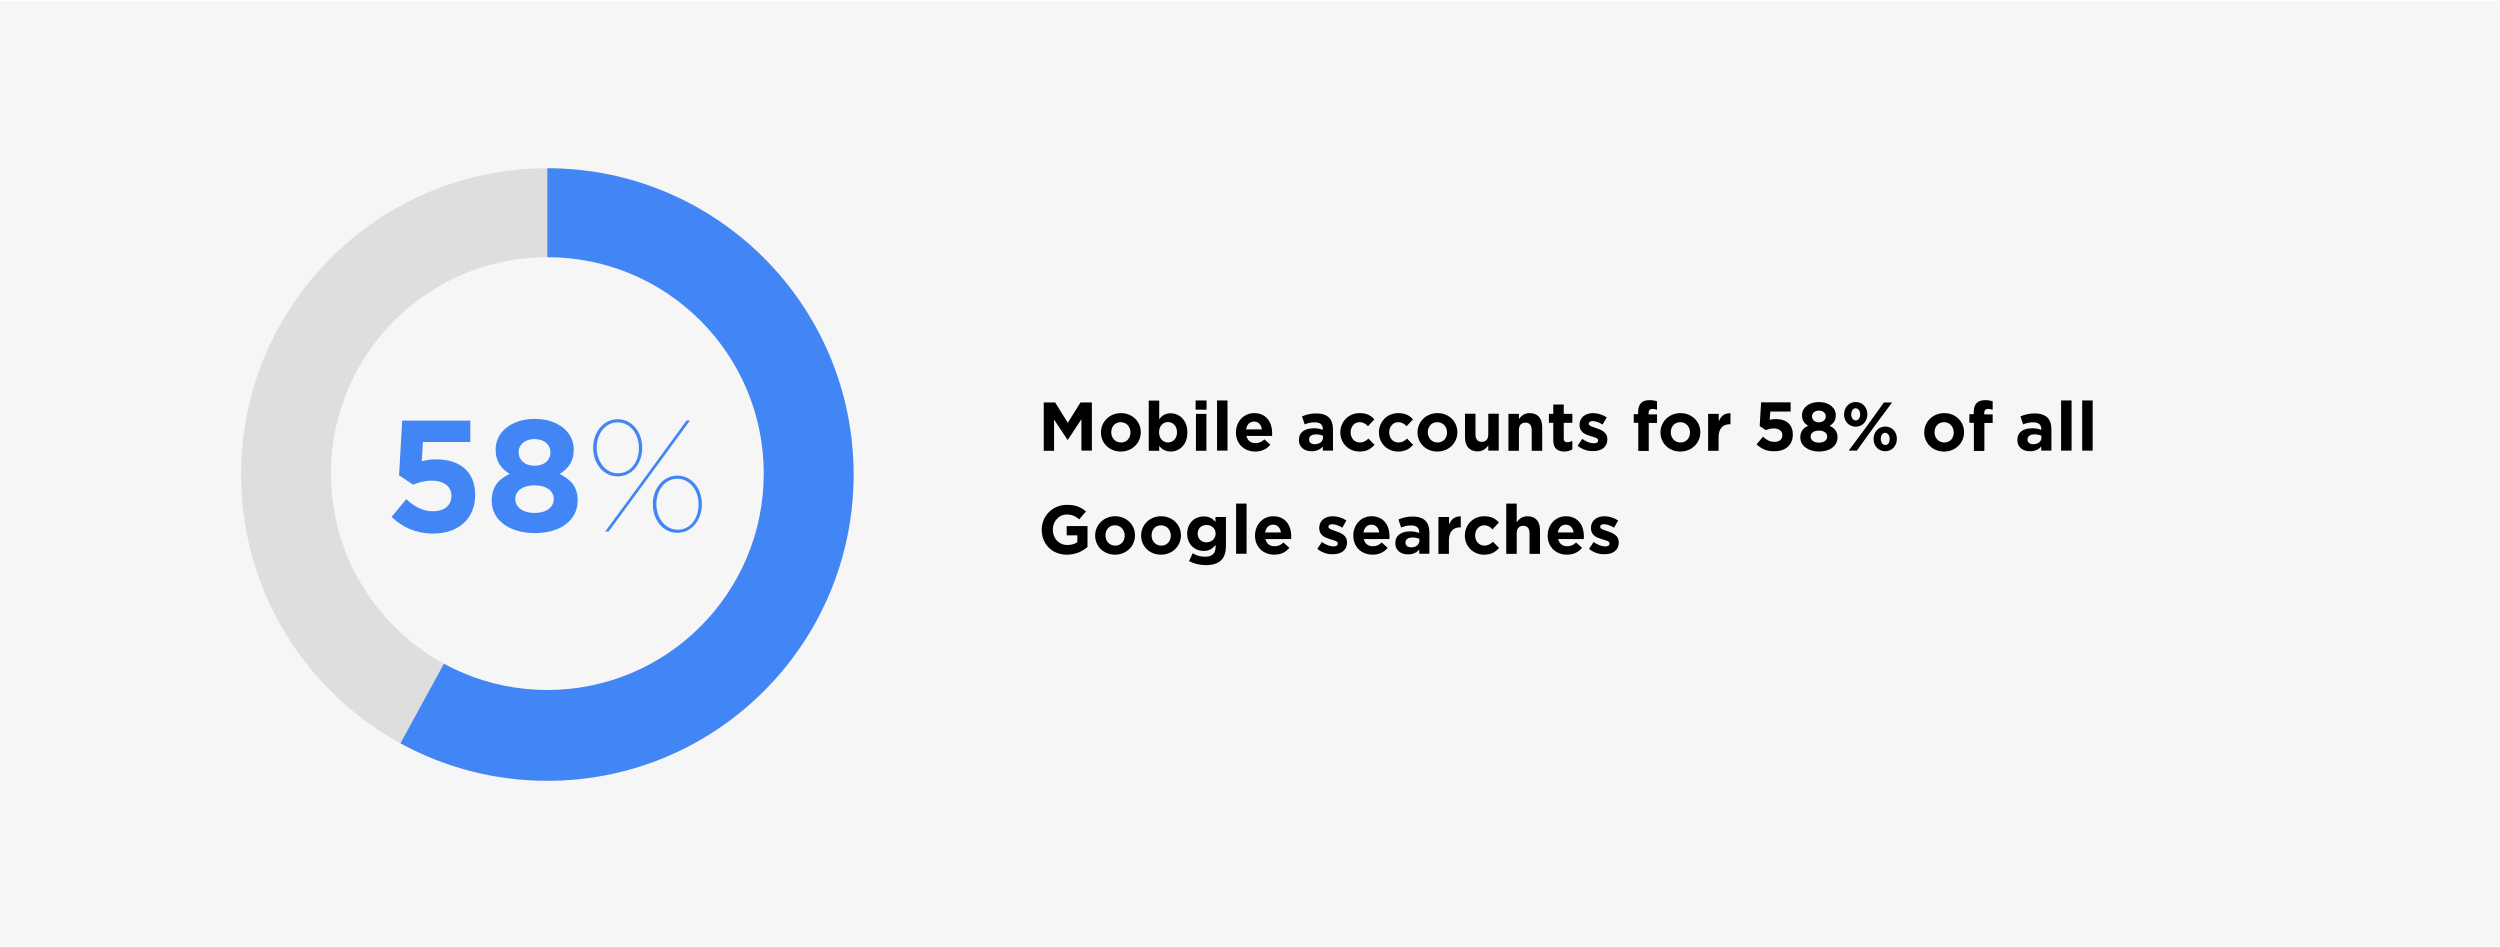
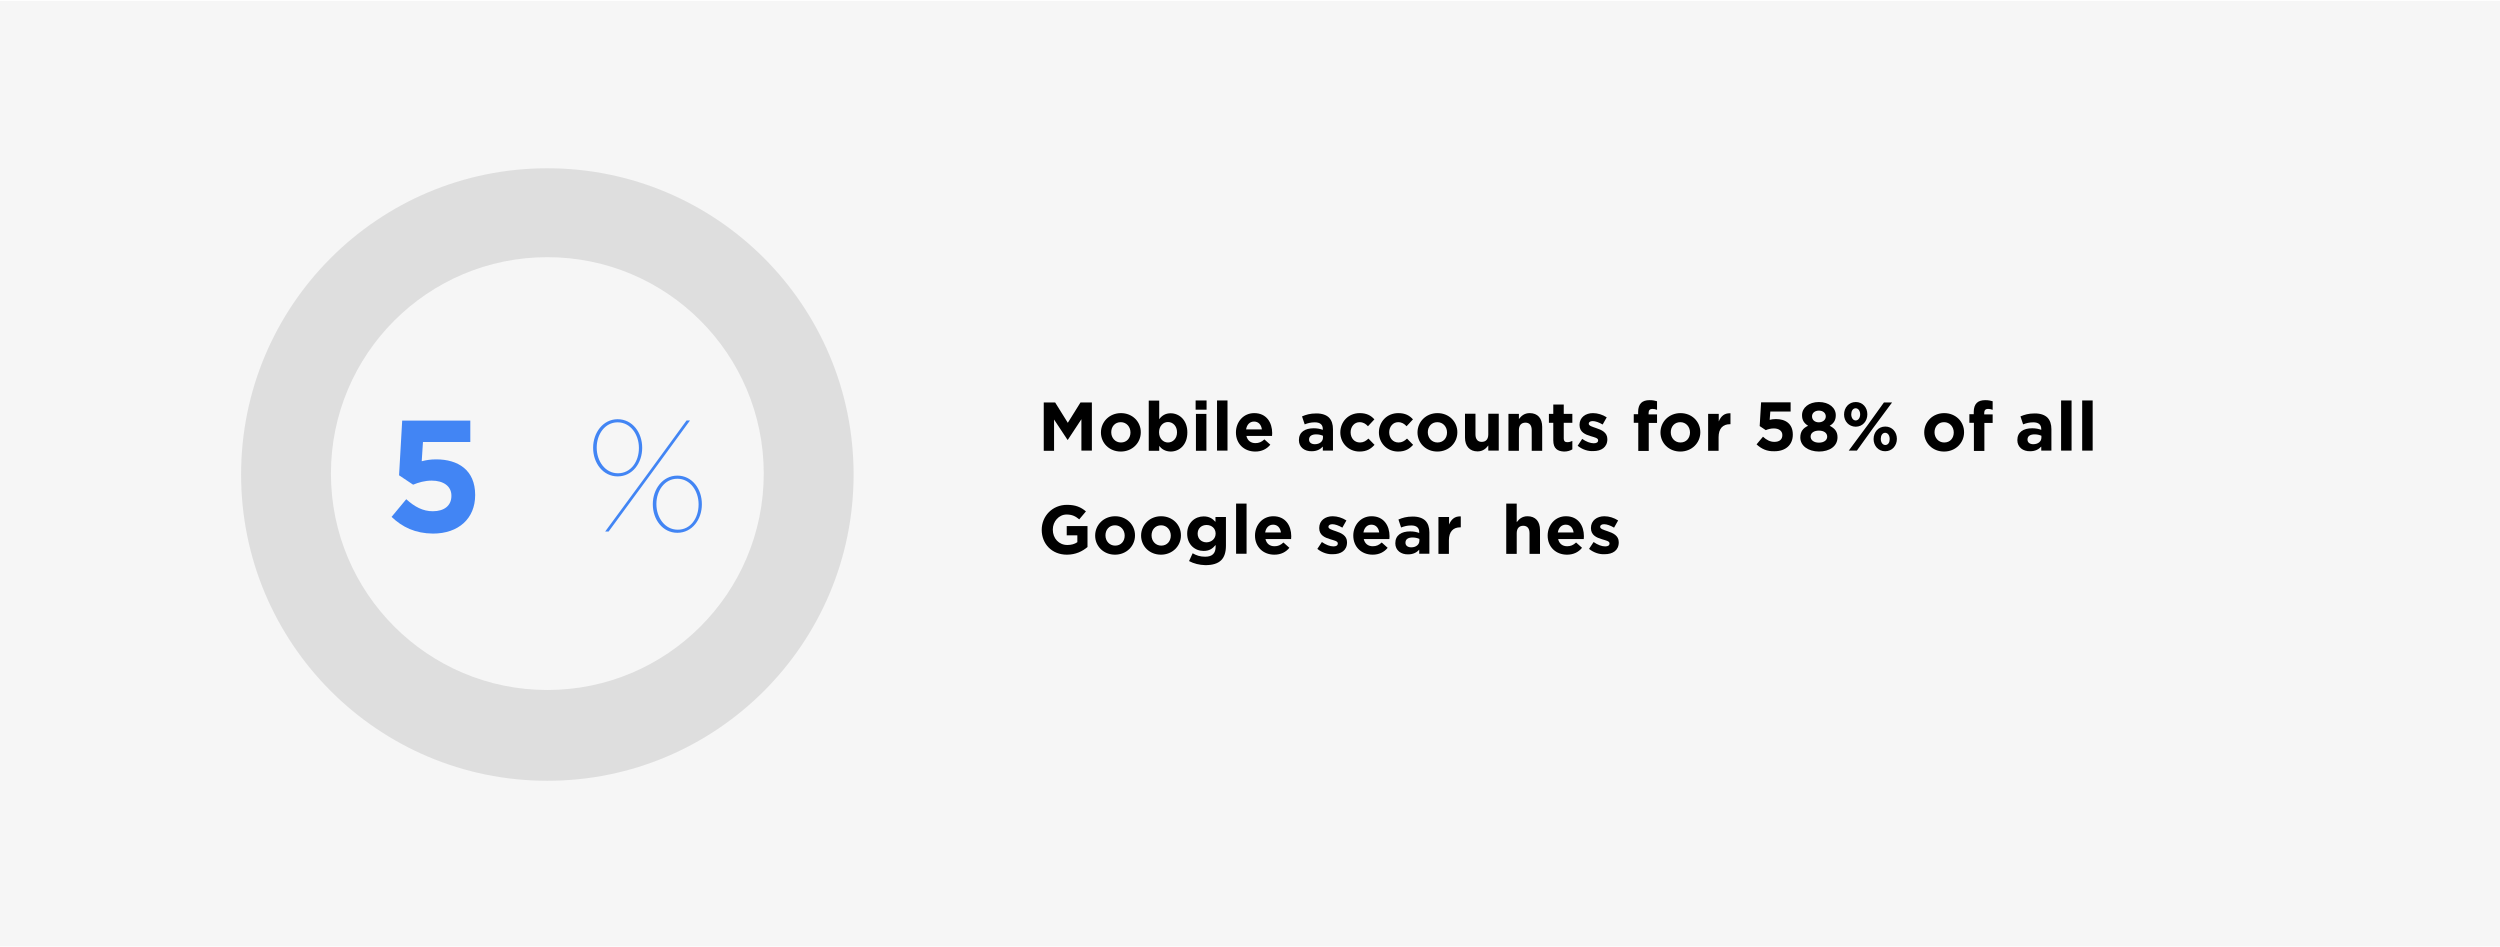
<svg xmlns="http://www.w3.org/2000/svg" version="1.1" id="Layer_1" x="0px" y="0px" viewBox="0 0 1600 605.1" style="enable-background:new 0 0 1600 605.1;" width="1367px" height="518px" xml:space="preserve">
  <style type="text/css">
	.st0{fill:#F6F6F6;}
	.st1{opacity:0.1;}
	.st2{fill:#4285F4;}
</style>
  <rect y="0" class="st0" width="1600" height="605.1" />
  <g>
    <circle class="st1" cx="350.3" cy="303.1" r="196" />
    <g>
-       <path class="st2" d="M350.3,107.1v196l-94,172c27.9,15.3,60,24,94,24c108.3,0,196-87.8,196-196S458.6,107.1,350.3,107.1z" />
-     </g>
+       </g>
  </g>
  <g>
    <circle class="st0" cx="350.3" cy="302.5" r="138.5" />
  </g>
  <g>
    <g>
      <path d="M668,257h7.3l8.1,13l8.1-13h7.3v30.8h-6.7v-20.1l-8.7,13.2h-0.2l-8.6-13v20H668V257z" />
      <path d="M704.6,276.2L704.6,276.2c0-6.9,5.5-12.4,12.8-12.4c7.3,0,12.7,5.4,12.7,12.2v0.1c0,6.8-5.5,12.3-12.8,12.3    C710,288.4,704.6,283,704.6,276.2z M723.5,276.2L723.5,276.2c0-3.6-2.5-6.6-6.2-6.6c-3.8,0-6.1,2.9-6.1,6.4v0.1    c0,3.5,2.5,6.5,6.2,6.5C721.2,282.6,723.5,279.7,723.5,276.2z" />
      <path d="M741.9,284.8v3.1h-6.7v-32.1h6.7v11.9c1.6-2.2,3.9-3.8,7.3-3.8c5.5,0,10.7,4.3,10.7,12.2v0.1c0,7.9-5.1,12.2-10.7,12.2    C745.6,288.3,743.4,286.7,741.9,284.8z M753.3,276.1L753.3,276.1c0-4-2.6-6.6-5.8-6.6c-3.1,0-5.7,2.6-5.7,6.5v0.1    c0,3.9,2.6,6.5,5.7,6.5C750.6,282.6,753.3,280.1,753.3,276.1z" />
      <path d="M765.2,255.7h7v5.9h-7V255.7z M765.4,264.3h6.7v23.6h-6.7V264.3z" />
      <path d="M778.9,255.7h6.7v32.1h-6.7V255.7z" />
      <path d="M791,276.2L791,276.2c0-6.8,4.8-12.4,11.7-12.4c7.9,0,11.5,6.1,11.5,12.8c0,0.5,0,1.1-0.1,1.8h-16.4    c0.7,3,2.8,4.6,5.8,4.6c2.2,0,3.9-0.7,5.7-2.4l3.8,3.4c-2.2,2.7-5.4,4.4-9.6,4.4C796.2,288.4,791,283.4,791,276.2z M807.6,274.2    c-0.4-3-2.2-5-5-5c-2.8,0-4.6,2-5.1,5H807.6z" />
      <path d="M831.3,281.1L831.3,281.1c0-5.2,3.9-7.6,9.5-7.6c2.4,0,4.1,0.4,5.8,1V274c0-2.8-1.7-4.3-5.1-4.3c-2.6,0-4.4,0.5-6.5,1.3    l-1.7-5.1c2.6-1.1,5.1-1.9,9.2-1.9c3.7,0,6.3,1,8,2.6c1.8,1.8,2.6,4.4,2.6,7.5v13.7h-6.5v-2.6c-1.6,1.8-3.9,3-7.1,3    C835,288.3,831.3,285.7,831.3,281.1z M846.7,279.5v-1.2c-1.1-0.5-2.6-0.9-4.3-0.9c-2.9,0-4.6,1.1-4.6,3.3v0.1    c0,1.8,1.5,2.9,3.7,2.9C844.6,283.7,846.7,281.9,846.7,279.5z" />
      <path d="M857.8,276.2L857.8,276.2c0-6.8,5.1-12.4,12.4-12.4c4.4,0,7.2,1.5,9.4,4l-4.1,4.4c-1.5-1.6-3-2.6-5.4-2.6    c-3.3,0-5.7,2.9-5.7,6.4v0.1c0,3.6,2.3,6.5,6,6.5c2.2,0,3.8-1,5.4-2.5l3.9,4c-2.3,2.5-4.9,4.3-9.6,4.3    C863,288.4,857.8,282.9,857.8,276.2z" />
      <path d="M882.5,276.2L882.5,276.2c0-6.8,5.1-12.4,12.4-12.4c4.4,0,7.2,1.5,9.4,4l-4.1,4.4c-1.5-1.6-3-2.6-5.4-2.6    c-3.3,0-5.7,2.9-5.7,6.4v0.1c0,3.6,2.3,6.5,6,6.5c2.2,0,3.8-1,5.4-2.5l3.9,4c-2.3,2.5-4.9,4.3-9.6,4.3    C887.7,288.4,882.5,282.9,882.5,276.2z" />
      <path d="M907.2,276.2L907.2,276.2c0-6.9,5.5-12.4,12.8-12.4c7.3,0,12.7,5.4,12.7,12.2v0.1c0,6.8-5.5,12.3-12.8,12.3    C912.6,288.4,907.2,283,907.2,276.2z M926.1,276.2L926.1,276.2c0-3.6-2.5-6.6-6.2-6.6c-3.8,0-6.1,2.9-6.1,6.4v0.1    c0,3.5,2.5,6.5,6.2,6.5C923.8,282.6,926.1,279.7,926.1,276.2z" />
      <path d="M937.6,279.5v-15.3h6.7v13.2c0,3.2,1.5,4.8,4,4.8c2.6,0,4.2-1.6,4.2-4.8v-13.2h6.7v23.6h-6.7v-3.3c-1.5,2-3.5,3.8-6.9,3.8    C940.6,288.3,937.6,284.9,937.6,279.5z" />
      <path d="M965.4,264.3h6.7v3.3c1.5-2,3.5-3.8,6.9-3.8c5.1,0,8,3.3,8,8.8v15.3h-6.7v-13.2c0-3.2-1.5-4.8-4-4.8    c-2.6,0-4.2,1.6-4.2,4.8v13.2h-6.7V264.3z" />
      <path d="M994.1,281.2V270h-2.8v-5.7h2.8v-6h6.7v6h5.5v5.7h-5.5v10.1c0,1.5,0.7,2.3,2.2,2.3c1.2,0,2.3-0.3,3.3-0.8v5.4    c-1.4,0.8-3,1.4-5.3,1.4C996.9,288.2,994.1,286.6,994.1,281.2z" />
      <path d="M1009.7,284.7l2.9-4.4c2.6,1.8,5.2,2.8,7.4,2.8c1.9,0,2.8-0.7,2.8-1.8v-0.1c0-1.5-2.3-1.9-4.9-2.7c-3.3-1-7-2.5-7-7.1    v-0.1c0-4.8,3.9-7.5,8.6-7.5c3,0,6.2,1,8.8,2.7l-2.6,4.6c-2.3-1.4-4.7-2.2-6.4-2.2c-1.6,0-2.5,0.7-2.5,1.6v0.1    c0,1.3,2.2,1.9,4.8,2.8c3.3,1.1,7.1,2.7,7.1,7v0.1c0,5.2-3.9,7.6-9,7.6C1016.5,288.3,1012.8,287.2,1009.7,284.7z" />
      <path d="M1048.4,270h-2.8v-5.5h2.8V263c0-2.6,0.7-4.5,1.9-5.7c1.2-1.2,3-1.8,5.4-1.8c2.1,0,3.5,0.3,4.8,0.7v5.5    c-1-0.4-1.9-0.6-3-0.6c-1.5,0-2.4,0.8-2.4,2.6v0.9h5.4v5.5h-5.3v17.9h-6.7V270z" />
      <path d="M1062.7,276.2L1062.7,276.2c0-6.9,5.5-12.4,12.8-12.4c7.3,0,12.7,5.4,12.7,12.2v0.1c0,6.8-5.5,12.3-12.8,12.3    C1068.1,288.4,1062.7,283,1062.7,276.2z M1081.6,276.2L1081.6,276.2c0-3.6-2.5-6.6-6.2-6.6c-3.8,0-6.1,2.9-6.1,6.4v0.1    c0,3.5,2.5,6.5,6.2,6.5C1079.3,282.6,1081.6,279.7,1081.6,276.2z" />
      <path d="M1093.3,264.3h6.7v4.8c1.4-3.3,3.6-5.4,7.5-5.2v7h-0.4c-4.4,0-7.2,2.7-7.2,8.3v8.7h-6.7V264.3z" />
      <path d="M1124.2,283.8l4.1-4.9c2.3,2.1,4.6,3.3,7.3,3.3c3.2,0,5.1-1.5,5.1-4.3v-0.1c0-2.6-2.2-4.2-5.5-4.2c-1.9,0-3.7,0.5-5.1,1.1    l-3.9-2.6l0.9-15.2h18.9v5.9H1133l-0.4,5.3c1.2-0.3,2.3-0.5,4-0.5c6,0,10.8,2.9,10.8,9.9v0.1c0,6.5-4.6,10.6-11.7,10.6    C1130.8,288.4,1127.2,286.6,1124.2,283.8z" />
      <path d="M1152.2,279.4L1152.2,279.4c0-3.8,1.7-6,5-7.5c-2.4-1.5-3.9-3.4-3.9-6.7v-0.1c0-4.7,4.3-8.4,10.8-8.4    c6.5,0,10.8,3.7,10.8,8.4v0.1c0,3.3-1.5,5.3-3.9,6.7c3.1,1.6,5,3.6,5,7.3v0.1c0,5.7-5.1,9.1-11.9,9.1    C1157.3,288.3,1152.2,284.8,1152.2,279.4z M1169.4,278.9L1169.4,278.9c0-2.5-2.2-3.9-5.3-3.9c-3.1,0-5.3,1.4-5.3,3.8v0.1    c0,2.1,2,3.8,5.3,3.8C1167.5,282.7,1169.4,281,1169.4,278.9z M1168.5,265.9L1168.5,265.9c0-2-1.6-3.7-4.4-3.7s-4.4,1.7-4.4,3.6    v0.1c0,2.2,1.7,3.8,4.4,3.8C1166.8,269.6,1168.5,268,1168.5,265.9z" />
      <path d="M1180.2,264.7L1180.2,264.7c0-4.4,3-8,7.5-8c4.4,0,7.4,3.5,7.4,7.8v0.1c0,4.3-3,7.9-7.5,7.9    C1183.2,272.4,1180.2,269,1180.2,264.7z M1205.7,257h5.2l-12.3,16.6l-10.2,14.2h-5.2l12.3-16.6L1205.7,257z M1190.5,264.6    c0-2.1-1.1-3.9-2.9-3.9c-1.8,0-2.8,1.8-2.8,3.8v0.1c0,2.1,1.1,3.9,2.9,3.9C1189.5,268.4,1190.5,266.6,1190.5,264.6L1190.5,264.6z     M1199.1,280.4L1199.1,280.4c0-4.4,3-8,7.5-8c4.4,0,7.4,3.5,7.4,7.8v0.1c0,4.3-3,7.9-7.5,7.9    C1202.1,288.2,1199.1,284.7,1199.1,280.4z M1209.4,280.4L1209.4,280.4c0-2.2-1.1-4-2.9-4c-1.8,0-2.8,1.8-2.8,3.8v0.1    c0,2.1,1.1,3.9,2.9,3.9C1208.5,284.2,1209.4,282.4,1209.4,280.4z" />
      <path d="M1231.5,276.2L1231.5,276.2c0-6.9,5.5-12.4,12.8-12.4c7.3,0,12.7,5.4,12.7,12.2v0.1c0,6.8-5.5,12.3-12.8,12.3    C1236.9,288.4,1231.5,283,1231.5,276.2z M1250.4,276.2L1250.4,276.2c0-3.6-2.5-6.6-6.2-6.6c-3.8,0-6.1,2.9-6.1,6.4v0.1    c0,3.5,2.5,6.5,6.2,6.5C1248.2,282.6,1250.4,279.7,1250.4,276.2z" />
      <path d="M1263.2,270h-2.8v-5.5h2.8V263c0-2.6,0.7-4.5,1.9-5.7c1.2-1.2,3-1.8,5.4-1.8c2.1,0,3.5,0.3,4.8,0.7v5.5    c-1-0.4-1.9-0.6-3-0.6c-1.5,0-2.4,0.8-2.4,2.6v0.9h5.4v5.5h-5.3v17.9h-6.7V270z" />
      <path d="M1291.1,281.1L1291.1,281.1c0-5.2,3.9-7.6,9.5-7.6c2.4,0,4.1,0.4,5.8,1V274c0-2.8-1.7-4.3-5.1-4.3c-2.6,0-4.4,0.5-6.5,1.3    l-1.7-5.1c2.6-1.1,5.1-1.9,9.2-1.9c3.7,0,6.3,1,8,2.6c1.8,1.8,2.6,4.4,2.6,7.5v13.7h-6.5v-2.6c-1.6,1.8-3.9,3-7.1,3    C1294.8,288.3,1291.1,285.7,1291.1,281.1z M1306.5,279.5v-1.2c-1.1-0.5-2.6-0.9-4.3-0.9c-2.9,0-4.6,1.1-4.6,3.3v0.1    c0,1.8,1.5,2.9,3.7,2.9C1304.4,283.7,1306.5,281.9,1306.5,279.5z" />
      <path d="M1319.1,255.7h6.7v32.1h-6.7V255.7z" />
      <path d="M1332.6,255.7h6.7v32.1h-6.7V255.7z" />
      <path d="M666.7,338.5L666.7,338.5c0-8.8,6.8-16,16.2-16c5.5,0,8.9,1.5,12.1,4.2l-4.3,5.1c-2.4-2-4.5-3.1-8.1-3.1    c-4.9,0-8.8,4.4-8.8,9.6v0.1c0,5.6,3.9,9.8,9.3,9.8c2.5,0,4.7-0.6,6.4-1.8V342h-6.8v-5.9H696v13.4c-3.2,2.7-7.5,4.9-13.2,4.9    C673.3,354.4,666.7,347.6,666.7,338.5z" />
      <path d="M700.9,342.2L700.9,342.2c0-6.9,5.5-12.4,12.8-12.4c7.3,0,12.7,5.4,12.7,12.2v0.1c0,6.8-5.5,12.3-12.8,12.3    C706.3,354.4,700.9,349,700.9,342.2z M719.8,342.2L719.8,342.2c0-3.6-2.5-6.6-6.2-6.6c-3.8,0-6.1,2.9-6.1,6.4v0.1    c0,3.5,2.5,6.5,6.2,6.5C717.5,348.6,719.8,345.7,719.8,342.2z" />
      <path d="M730.3,342.2L730.3,342.2c0-6.9,5.5-12.4,12.8-12.4c7.3,0,12.7,5.4,12.7,12.2v0.1c0,6.8-5.5,12.3-12.8,12.3    C735.7,354.4,730.3,349,730.3,342.2z M749.3,342.2L749.3,342.2c0-3.6-2.5-6.6-6.2-6.6c-3.8,0-6.1,2.9-6.1,6.4v0.1    c0,3.5,2.5,6.5,6.2,6.5C747,348.6,749.3,345.7,749.3,342.2z" />
      <path d="M761,358.5l2.3-5c2.4,1.4,4.8,2.2,8,2.2c4.6,0,6.7-2.2,6.7-6.4v-1.1c-2,2.4-4.1,3.8-7.7,3.8c-5.5,0-10.5-4-10.5-11v-0.1    c0-7,5.1-11,10.5-11c3.7,0,5.8,1.5,7.6,3.5v-3.1h6.7v18.3c0,4.2-1,7.3-3,9.3c-2.2,2.2-5.6,3.2-10.2,3.2    C767.6,361,764,360.1,761,358.5z M778,340.9L778,340.9c0-3.3-2.5-5.5-5.8-5.5c-3.3,0-5.7,2.2-5.7,5.5v0.1c0,3.3,2.5,5.5,5.7,5.5    C775.5,346.4,778,344.1,778,340.9z" />
      <path d="M791.1,321.7h6.7v32.1h-6.7V321.7z" />
      <path d="M803.2,342.2L803.2,342.2c0-6.8,4.8-12.4,11.7-12.4c7.9,0,11.5,6.1,11.5,12.8c0,0.5,0,1.1-0.1,1.8h-16.4    c0.7,3,2.8,4.6,5.8,4.6c2.2,0,3.9-0.7,5.7-2.4l3.8,3.4c-2.2,2.7-5.4,4.4-9.6,4.4C808.4,354.4,803.2,349.4,803.2,342.2z     M819.8,340.2c-0.4-3-2.2-5-5-5c-2.8,0-4.6,2-5.1,5H819.8z" />
      <path d="M843.1,350.7l2.9-4.4c2.6,1.8,5.2,2.8,7.4,2.8c1.9,0,2.8-0.7,2.8-1.8v-0.1c0-1.5-2.3-1.9-4.9-2.7c-3.3-1-7-2.5-7-7.1v-0.1    c0-4.8,3.9-7.5,8.6-7.5c3,0,6.2,1,8.8,2.7l-2.6,4.6c-2.3-1.4-4.7-2.2-6.4-2.2c-1.6,0-2.5,0.7-2.5,1.6v0.1c0,1.3,2.2,1.9,4.8,2.8    c3.3,1.1,7.1,2.7,7.1,7v0.1c0,5.2-3.9,7.6-9,7.6C849.9,354.3,846.2,353.2,843.1,350.7z" />
      <path d="M866.1,342.2L866.1,342.2c0-6.8,4.8-12.4,11.7-12.4c7.9,0,11.5,6.1,11.5,12.8c0,0.5,0,1.1-0.1,1.8h-16.4    c0.7,3,2.8,4.6,5.8,4.6c2.2,0,3.9-0.7,5.7-2.4l3.8,3.4c-2.2,2.7-5.4,4.4-9.6,4.4C871.3,354.4,866.1,349.4,866.1,342.2z     M882.7,340.2c-0.4-3-2.2-5-5-5c-2.8,0-4.6,2-5.1,5H882.7z" />
      <path d="M893,347.1L893,347.1c0-5.2,3.9-7.6,9.5-7.6c2.4,0,4.1,0.4,5.8,1V340c0-2.8-1.7-4.3-5.1-4.3c-2.6,0-4.4,0.5-6.5,1.3    l-1.7-5.1c2.6-1.1,5.1-1.9,9.2-1.9c3.7,0,6.3,1,8,2.6c1.8,1.8,2.6,4.4,2.6,7.5v13.7h-6.5v-2.6c-1.6,1.8-3.9,3-7.1,3    C896.7,354.3,893,351.7,893,347.1z M908.4,345.5v-1.2c-1.1-0.5-2.6-0.9-4.3-0.9c-2.9,0-4.6,1.1-4.6,3.3v0.1c0,1.8,1.5,2.9,3.7,2.9    C906.3,349.7,908.4,347.9,908.4,345.5z" />
      <path d="M920.7,330.3h6.7v4.8c1.4-3.3,3.6-5.4,7.5-5.2v7h-0.4c-4.4,0-7.2,2.7-7.2,8.3v8.7h-6.7V330.3z" />
-       <path d="M937.5,342.2L937.5,342.2c0-6.8,5.1-12.4,12.4-12.4c4.4,0,7.2,1.5,9.4,4l-4.1,4.4c-1.5-1.6-3-2.6-5.4-2.6    c-3.3,0-5.7,2.9-5.7,6.4v0.1c0,3.6,2.3,6.5,6,6.5c2.2,0,3.8-1,5.4-2.5l3.9,4c-2.3,2.5-4.9,4.3-9.6,4.3    C942.7,354.4,937.5,348.9,937.5,342.2z" />
      <path d="M964,321.7h6.7v11.9c1.5-2,3.5-3.8,6.9-3.8c5.1,0,8,3.3,8,8.8v15.3h-6.7v-13.2c0-3.2-1.5-4.8-4-4.8    c-2.6,0-4.2,1.6-4.2,4.8v13.2H964V321.7z" />
      <path d="M990.5,342.2L990.5,342.2c0-6.8,4.8-12.4,11.7-12.4c7.9,0,11.5,6.1,11.5,12.8c0,0.5,0,1.1-0.1,1.8h-16.4    c0.7,3,2.8,4.6,5.8,4.6c2.2,0,3.9-0.7,5.7-2.4l3.8,3.4c-2.2,2.7-5.4,4.4-9.6,4.4C995.7,354.4,990.5,349.4,990.5,342.2z     M1007.1,340.2c-0.4-3-2.2-5-5-5c-2.8,0-4.6,2-5.1,5H1007.1z" />
      <path d="M1017,350.7l2.9-4.4c2.6,1.8,5.2,2.8,7.4,2.8c1.9,0,2.8-0.7,2.8-1.8v-0.1c0-1.5-2.3-1.9-4.9-2.7c-3.3-1-7-2.5-7-7.1v-0.1    c0-4.8,3.9-7.5,8.6-7.5c3,0,6.2,1,8.8,2.7l-2.6,4.6c-2.3-1.4-4.7-2.2-6.4-2.2c-1.6,0-2.5,0.7-2.5,1.6v0.1c0,1.3,2.2,1.9,4.8,2.8    c3.3,1.1,7.1,2.7,7.1,7v0.1c0,5.2-3.9,7.6-9,7.6C1023.8,354.3,1020.1,353.2,1017,350.7z" />
    </g>
  </g>
  <g>
    <path class="st2" d="M250.6,330.2l9.4-11.3c5.4,4.9,10.7,7.7,17,7.7c7.3,0,11.9-3.6,11.9-9.8v-0.2c0-6.1-5.2-9.6-12.6-9.6   c-4.5,0-8.5,1.2-11.9,2.6l-9-6l2-35H301v13.7h-30.3l-0.8,12.3c2.8-0.7,5.4-1.2,9.3-1.2c13.8,0,24.9,6.7,24.9,22.7v0.2   c0,15-10.7,24.6-27,24.6C265.8,340.8,257.5,336.8,250.6,330.2z" />
-     <path class="st2" d="M314.7,320.1v-0.2c0-8.6,4-13.7,11.5-17.2c-5.5-3.4-9-7.9-9-15.5V287c0-10.9,10-19.5,25-19.5s25,8.5,25,19.5   v0.2c0,7.6-3.6,12.2-9,15.5c7.2,3.8,11.5,8.3,11.5,16.8v0.2c0,13.2-11.7,20.9-27.4,20.9C326.4,340.6,314.7,332.5,314.7,320.1z    M354.4,318.9v-0.2c0-5.5-5.2-8.7-12.3-8.7s-12.3,3.2-12.3,8.7v0.2c0,4.9,4.6,8.8,12.3,8.8S354.4,323.9,354.4,318.9z M352.3,288.9   v-0.2c0-4.4-3.8-8.3-10.2-8.3s-10.2,3.9-10.2,8.2v0.2c0,5,4,8.7,10.2,8.7S352.3,293.9,352.3,288.9z" />
    <path class="st2" d="M379.6,286.1v-0.2c0-9.5,6.3-18.2,15.7-18.2c9.5,0,15.7,8.6,15.7,18.2v0.2c0,9.6-6.2,18.2-15.7,18.2   C385.9,304.3,379.6,295.7,379.6,286.1z M408.9,286c0-8.4-5.3-16.3-13.6-16.3c-8.2,0-13.4,7.7-13.4,16.1v0.2   c0,8.5,5.4,16.3,13.6,16.3c8.3,0,13.4-7.6,13.4-16.1V286z M439.4,268.5h2.2L415,304.9l-25.5,34.7h-2.2l26.4-35.9L439.4,268.5z    M417.8,322.2V322c0-9.5,6.3-18.2,15.7-18.2c9.5,0,15.7,8.6,15.7,18.2v0.2c0,9.6-6.2,18.2-15.7,18.2   C424.1,340.4,417.8,331.9,417.8,322.2z M447.1,322.3v-0.2c0-8.4-5.3-16.3-13.6-16.3c-8.2,0-13.4,7.7-13.4,16.1v0.2   c0,8.5,5.4,16.3,13.6,16.3C442,338.5,447.1,330.9,447.1,322.3z" />
  </g>
</svg>